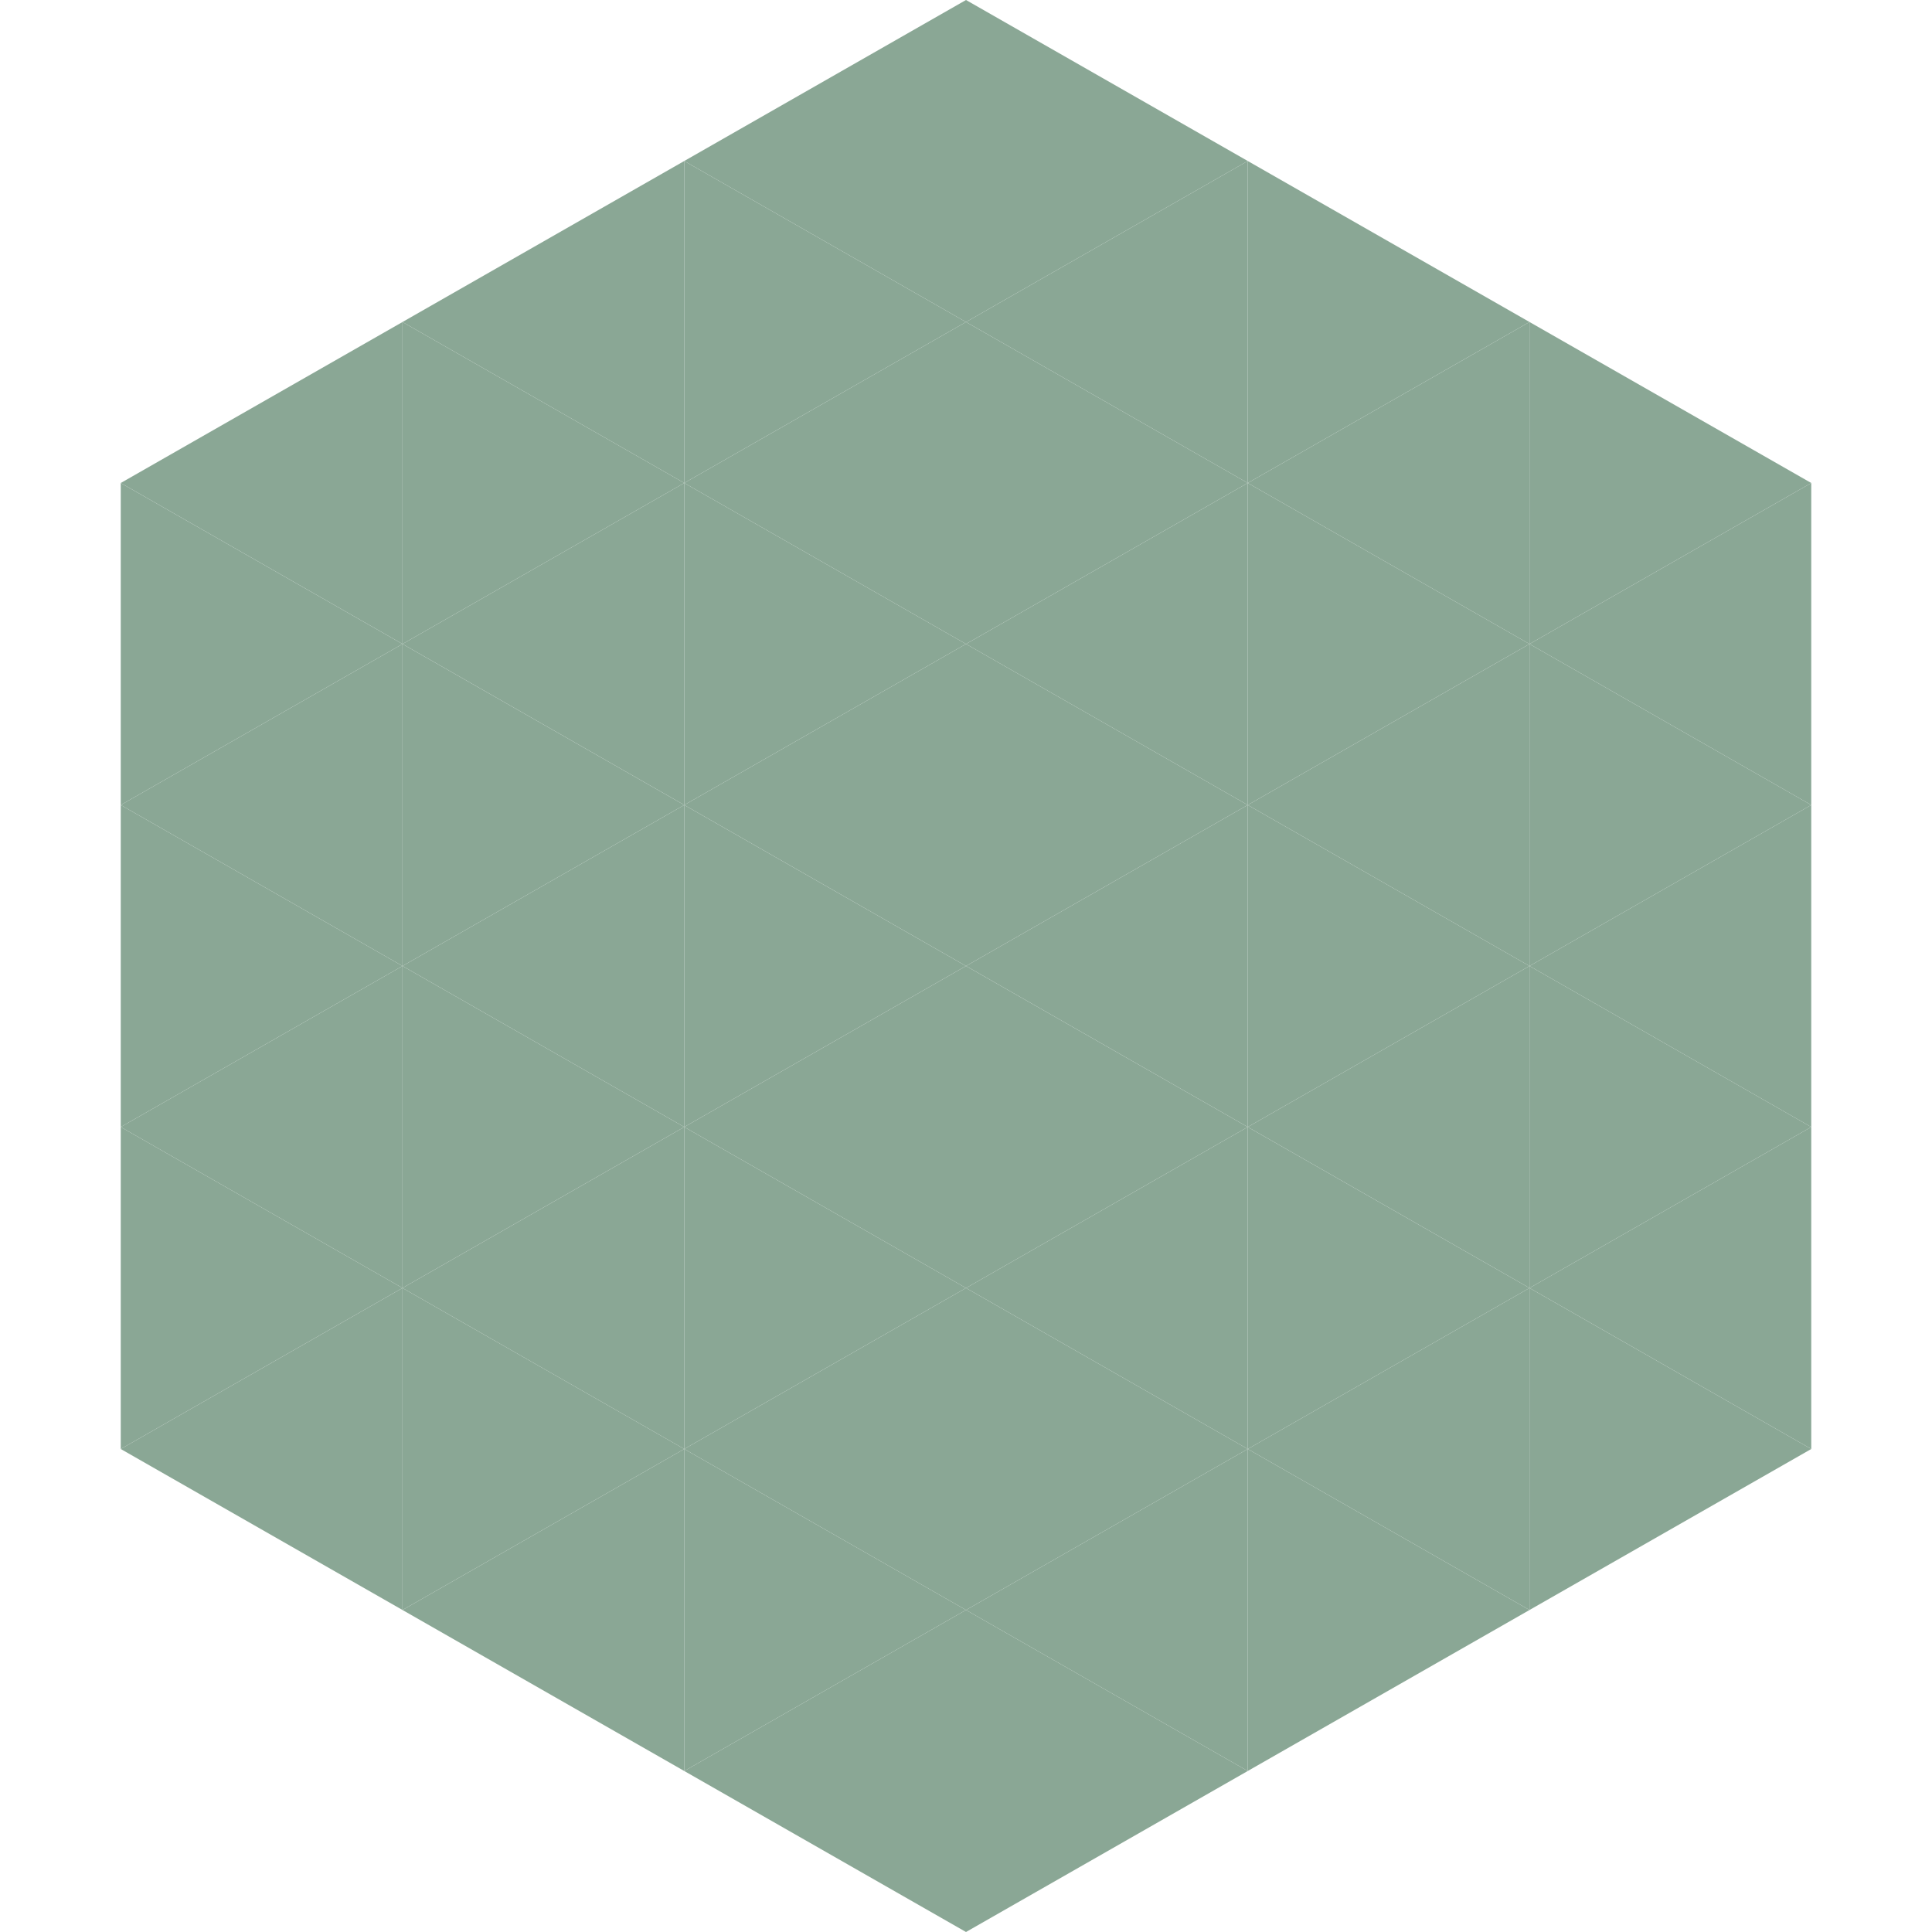
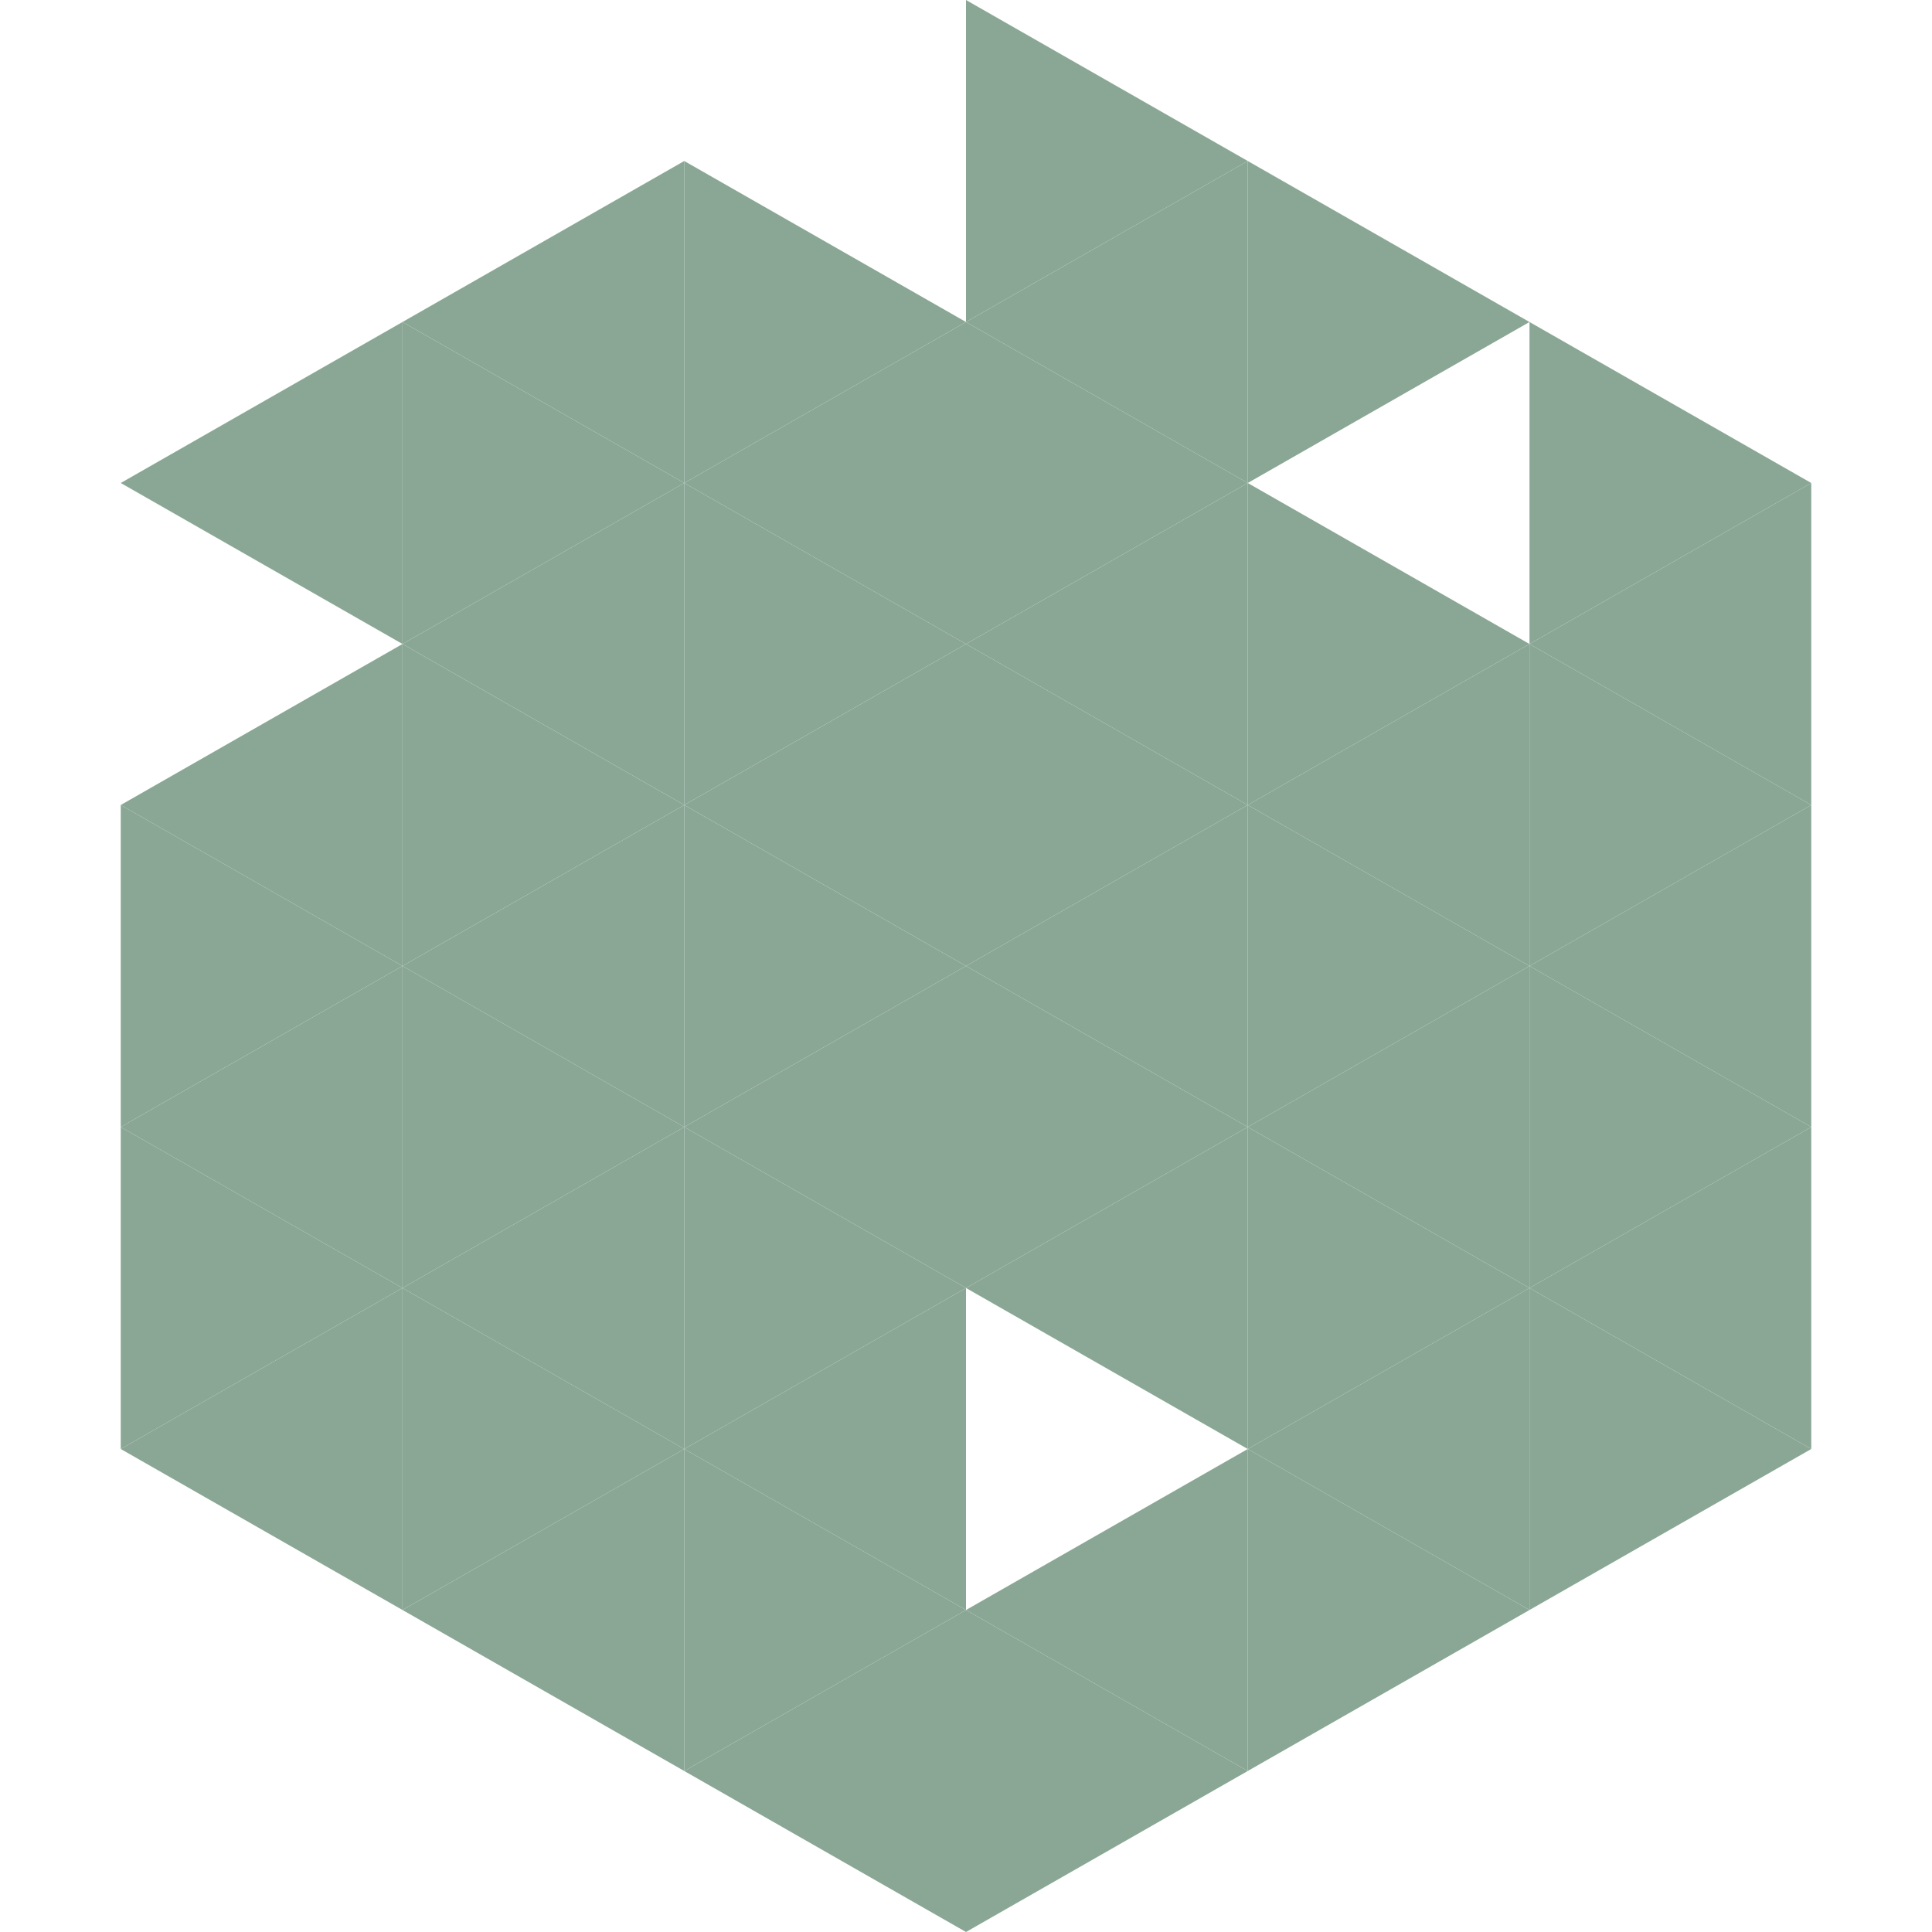
<svg xmlns="http://www.w3.org/2000/svg" width="240" height="240">
  <polygon points="50,40 15,60 50,80" style="fill:rgb(138,167,149)" />
  <polygon points="190,40 225,60 190,80" style="fill:rgb(138,167,149)" />
-   <polygon points="15,60 50,80 15,100" style="fill:rgb(138,167,149)" />
  <polygon points="225,60 190,80 225,100" style="fill:rgb(138,167,149)" />
  <polygon points="50,80 15,100 50,120" style="fill:rgb(138,167,149)" />
  <polygon points="190,80 225,100 190,120" style="fill:rgb(138,167,149)" />
  <polygon points="15,100 50,120 15,140" style="fill:rgb(138,167,149)" />
  <polygon points="225,100 190,120 225,140" style="fill:rgb(138,167,149)" />
  <polygon points="50,120 15,140 50,160" style="fill:rgb(138,167,149)" />
  <polygon points="190,120 225,140 190,160" style="fill:rgb(138,167,149)" />
  <polygon points="15,140 50,160 15,180" style="fill:rgb(138,167,149)" />
  <polygon points="225,140 190,160 225,180" style="fill:rgb(138,167,149)" />
  <polygon points="50,160 15,180 50,200" style="fill:rgb(138,167,149)" />
  <polygon points="190,160 225,180 190,200" style="fill:rgb(138,167,149)" />
  <polygon points="15,180 50,200 15,220" style="fill:rgb(255,255,255); fill-opacity:0" />
  <polygon points="225,180 190,200 225,220" style="fill:rgb(255,255,255); fill-opacity:0" />
  <polygon points="50,0 85,20 50,40" style="fill:rgb(255,255,255); fill-opacity:0" />
  <polygon points="190,0 155,20 190,40" style="fill:rgb(255,255,255); fill-opacity:0" />
  <polygon points="85,20 50,40 85,60" style="fill:rgb(138,167,149)" />
  <polygon points="155,20 190,40 155,60" style="fill:rgb(138,167,149)" />
  <polygon points="50,40 85,60 50,80" style="fill:rgb(138,167,149)" />
-   <polygon points="190,40 155,60 190,80" style="fill:rgb(138,167,149)" />
  <polygon points="85,60 50,80 85,100" style="fill:rgb(138,167,149)" />
  <polygon points="155,60 190,80 155,100" style="fill:rgb(138,167,149)" />
  <polygon points="50,80 85,100 50,120" style="fill:rgb(138,167,149)" />
  <polygon points="190,80 155,100 190,120" style="fill:rgb(138,167,149)" />
  <polygon points="85,100 50,120 85,140" style="fill:rgb(138,167,149)" />
  <polygon points="155,100 190,120 155,140" style="fill:rgb(138,167,149)" />
  <polygon points="50,120 85,140 50,160" style="fill:rgb(138,167,149)" />
  <polygon points="190,120 155,140 190,160" style="fill:rgb(138,167,149)" />
  <polygon points="85,140 50,160 85,180" style="fill:rgb(138,167,149)" />
  <polygon points="155,140 190,160 155,180" style="fill:rgb(138,167,149)" />
  <polygon points="50,160 85,180 50,200" style="fill:rgb(138,167,149)" />
  <polygon points="190,160 155,180 190,200" style="fill:rgb(138,167,149)" />
  <polygon points="85,180 50,200 85,220" style="fill:rgb(138,167,149)" />
  <polygon points="155,180 190,200 155,220" style="fill:rgb(138,167,149)" />
-   <polygon points="120,0 85,20 120,40" style="fill:rgb(138,167,149)" />
  <polygon points="120,0 155,20 120,40" style="fill:rgb(138,167,149)" />
  <polygon points="85,20 120,40 85,60" style="fill:rgb(138,167,149)" />
  <polygon points="155,20 120,40 155,60" style="fill:rgb(138,167,149)" />
  <polygon points="120,40 85,60 120,80" style="fill:rgb(138,167,149)" />
  <polygon points="120,40 155,60 120,80" style="fill:rgb(138,167,149)" />
  <polygon points="85,60 120,80 85,100" style="fill:rgb(138,167,149)" />
  <polygon points="155,60 120,80 155,100" style="fill:rgb(138,167,149)" />
  <polygon points="120,80 85,100 120,120" style="fill:rgb(138,167,149)" />
  <polygon points="120,80 155,100 120,120" style="fill:rgb(138,167,149)" />
  <polygon points="85,100 120,120 85,140" style="fill:rgb(138,167,149)" />
  <polygon points="155,100 120,120 155,140" style="fill:rgb(138,167,149)" />
  <polygon points="120,120 85,140 120,160" style="fill:rgb(138,167,149)" />
  <polygon points="120,120 155,140 120,160" style="fill:rgb(138,167,149)" />
  <polygon points="85,140 120,160 85,180" style="fill:rgb(138,167,149)" />
  <polygon points="155,140 120,160 155,180" style="fill:rgb(138,167,149)" />
  <polygon points="120,160 85,180 120,200" style="fill:rgb(138,167,149)" />
-   <polygon points="120,160 155,180 120,200" style="fill:rgb(138,167,149)" />
  <polygon points="85,180 120,200 85,220" style="fill:rgb(138,167,149)" />
  <polygon points="155,180 120,200 155,220" style="fill:rgb(138,167,149)" />
  <polygon points="120,200 85,220 120,240" style="fill:rgb(138,167,149)" />
  <polygon points="120,200 155,220 120,240" style="fill:rgb(138,167,149)" />
  <polygon points="85,220 120,240 85,260" style="fill:rgb(255,255,255); fill-opacity:0" />
  <polygon points="155,220 120,240 155,260" style="fill:rgb(255,255,255); fill-opacity:0" />
</svg>